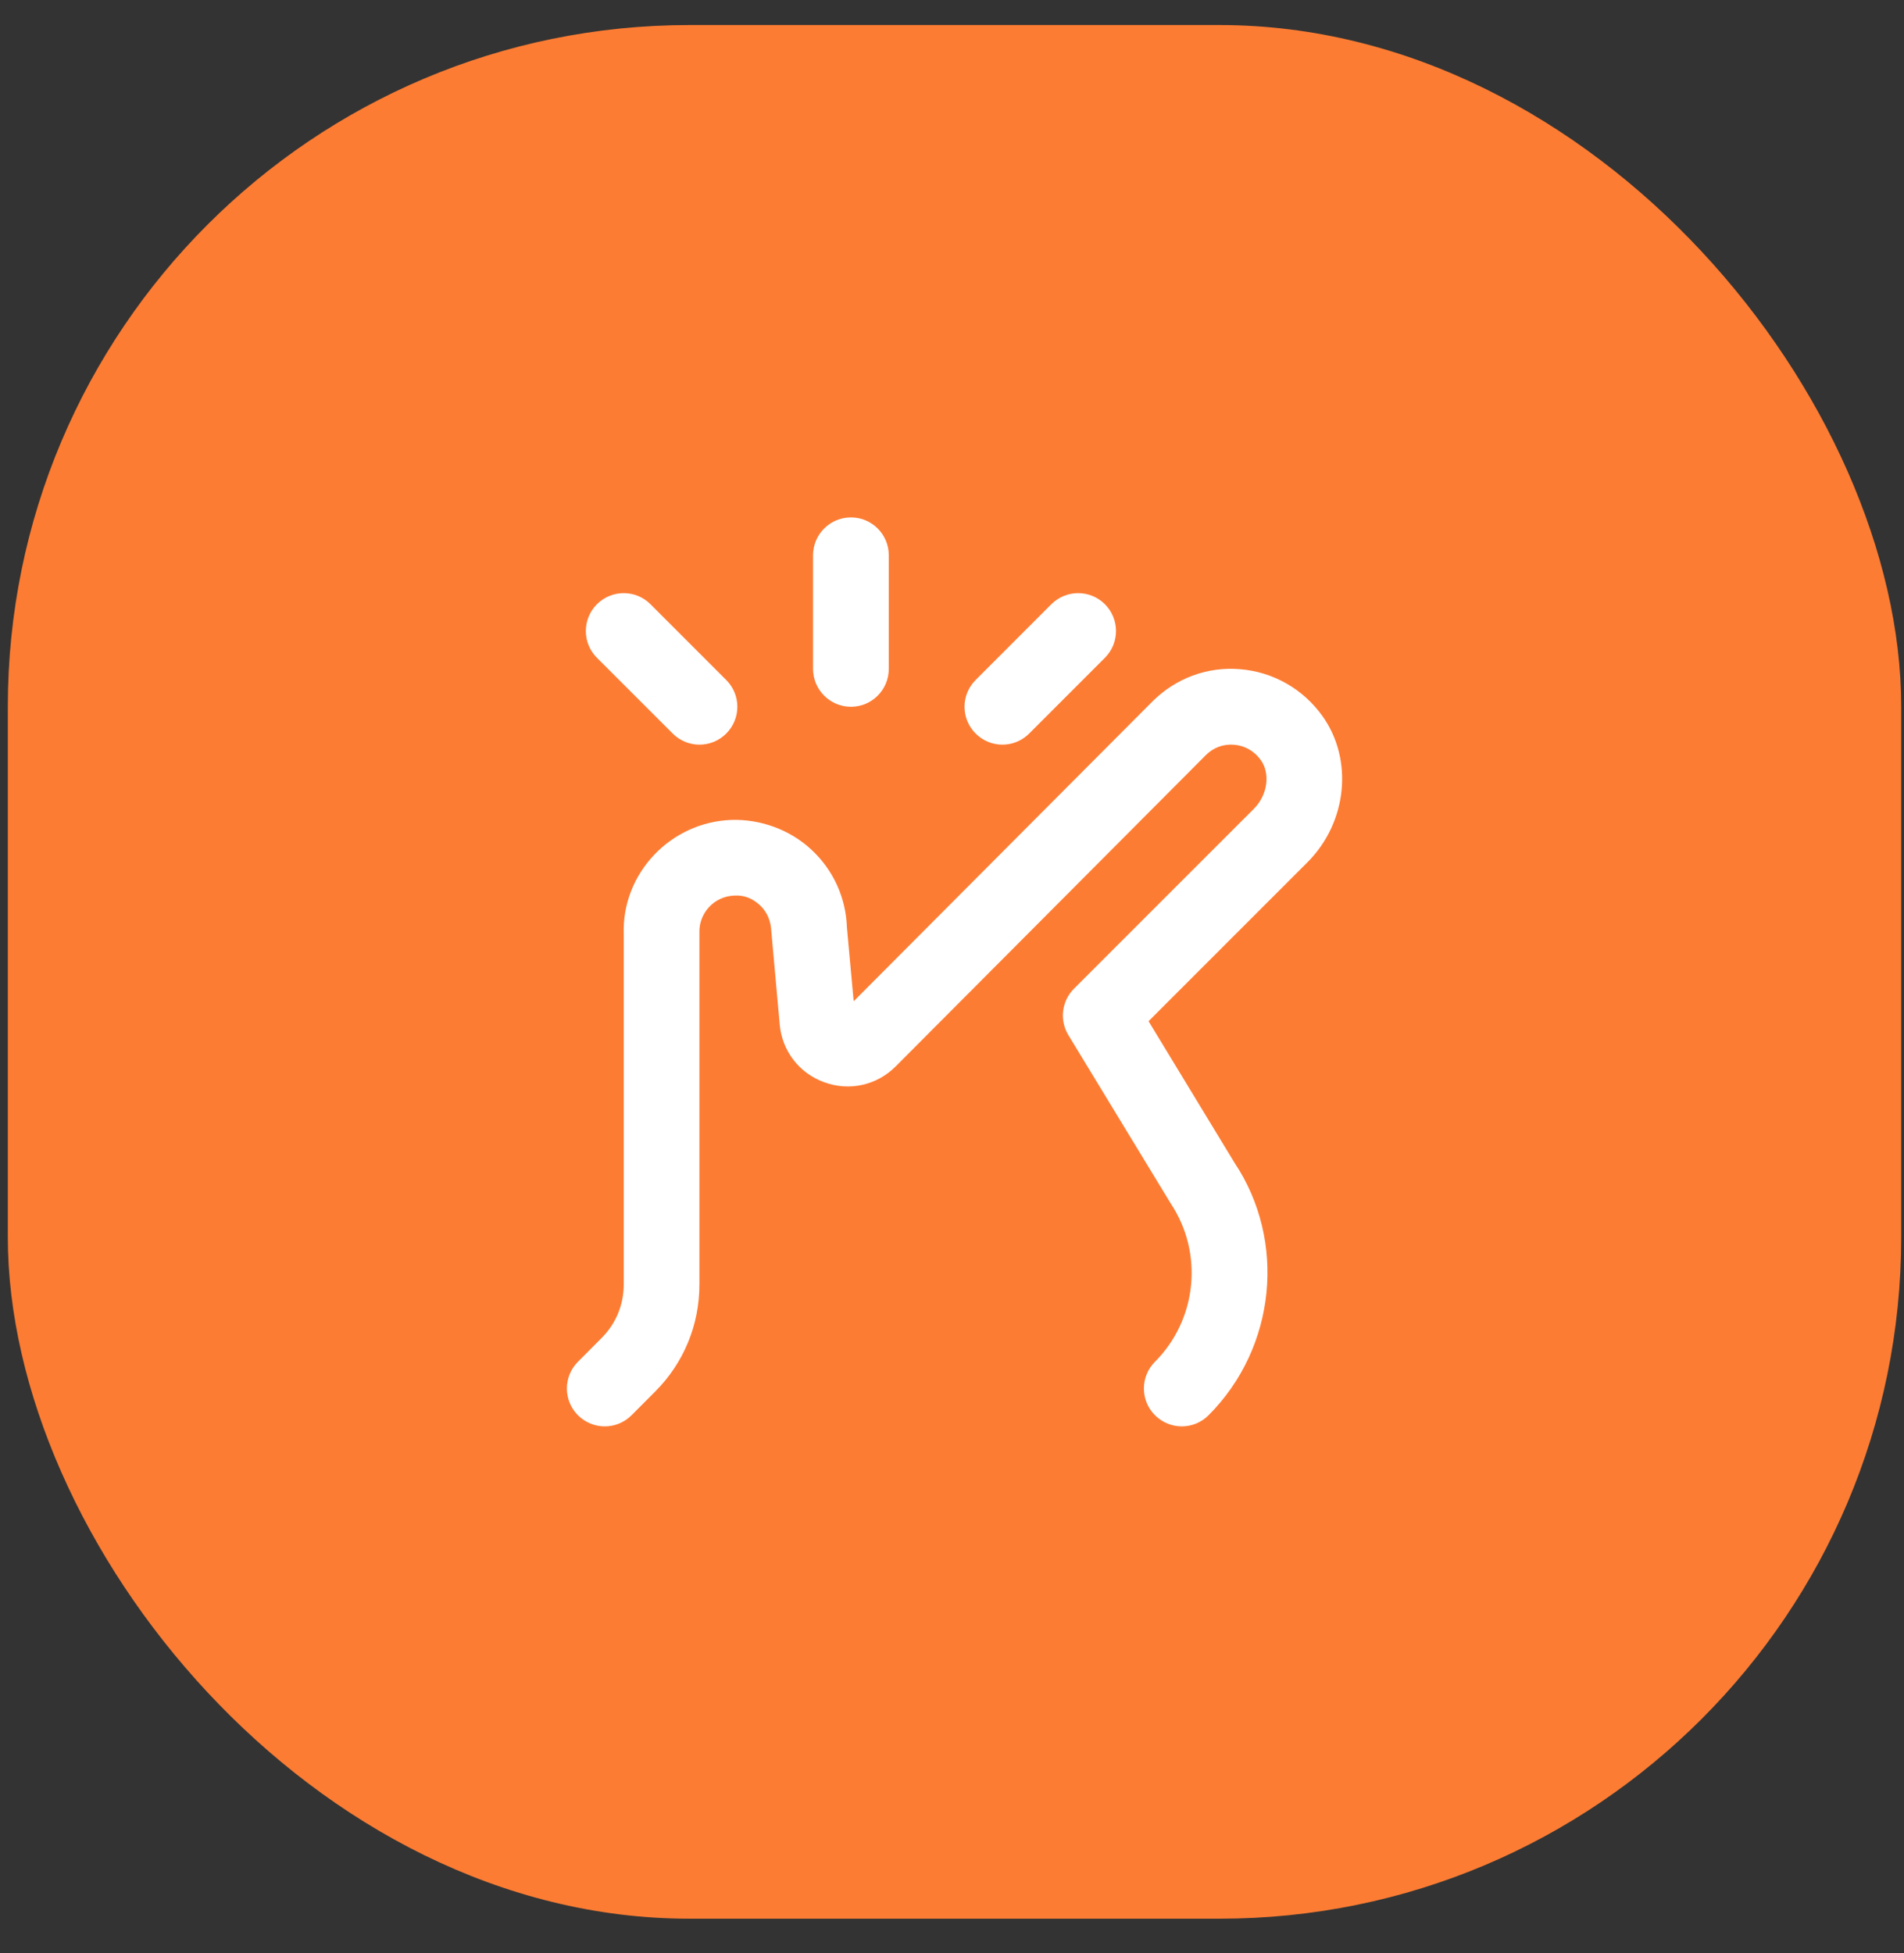
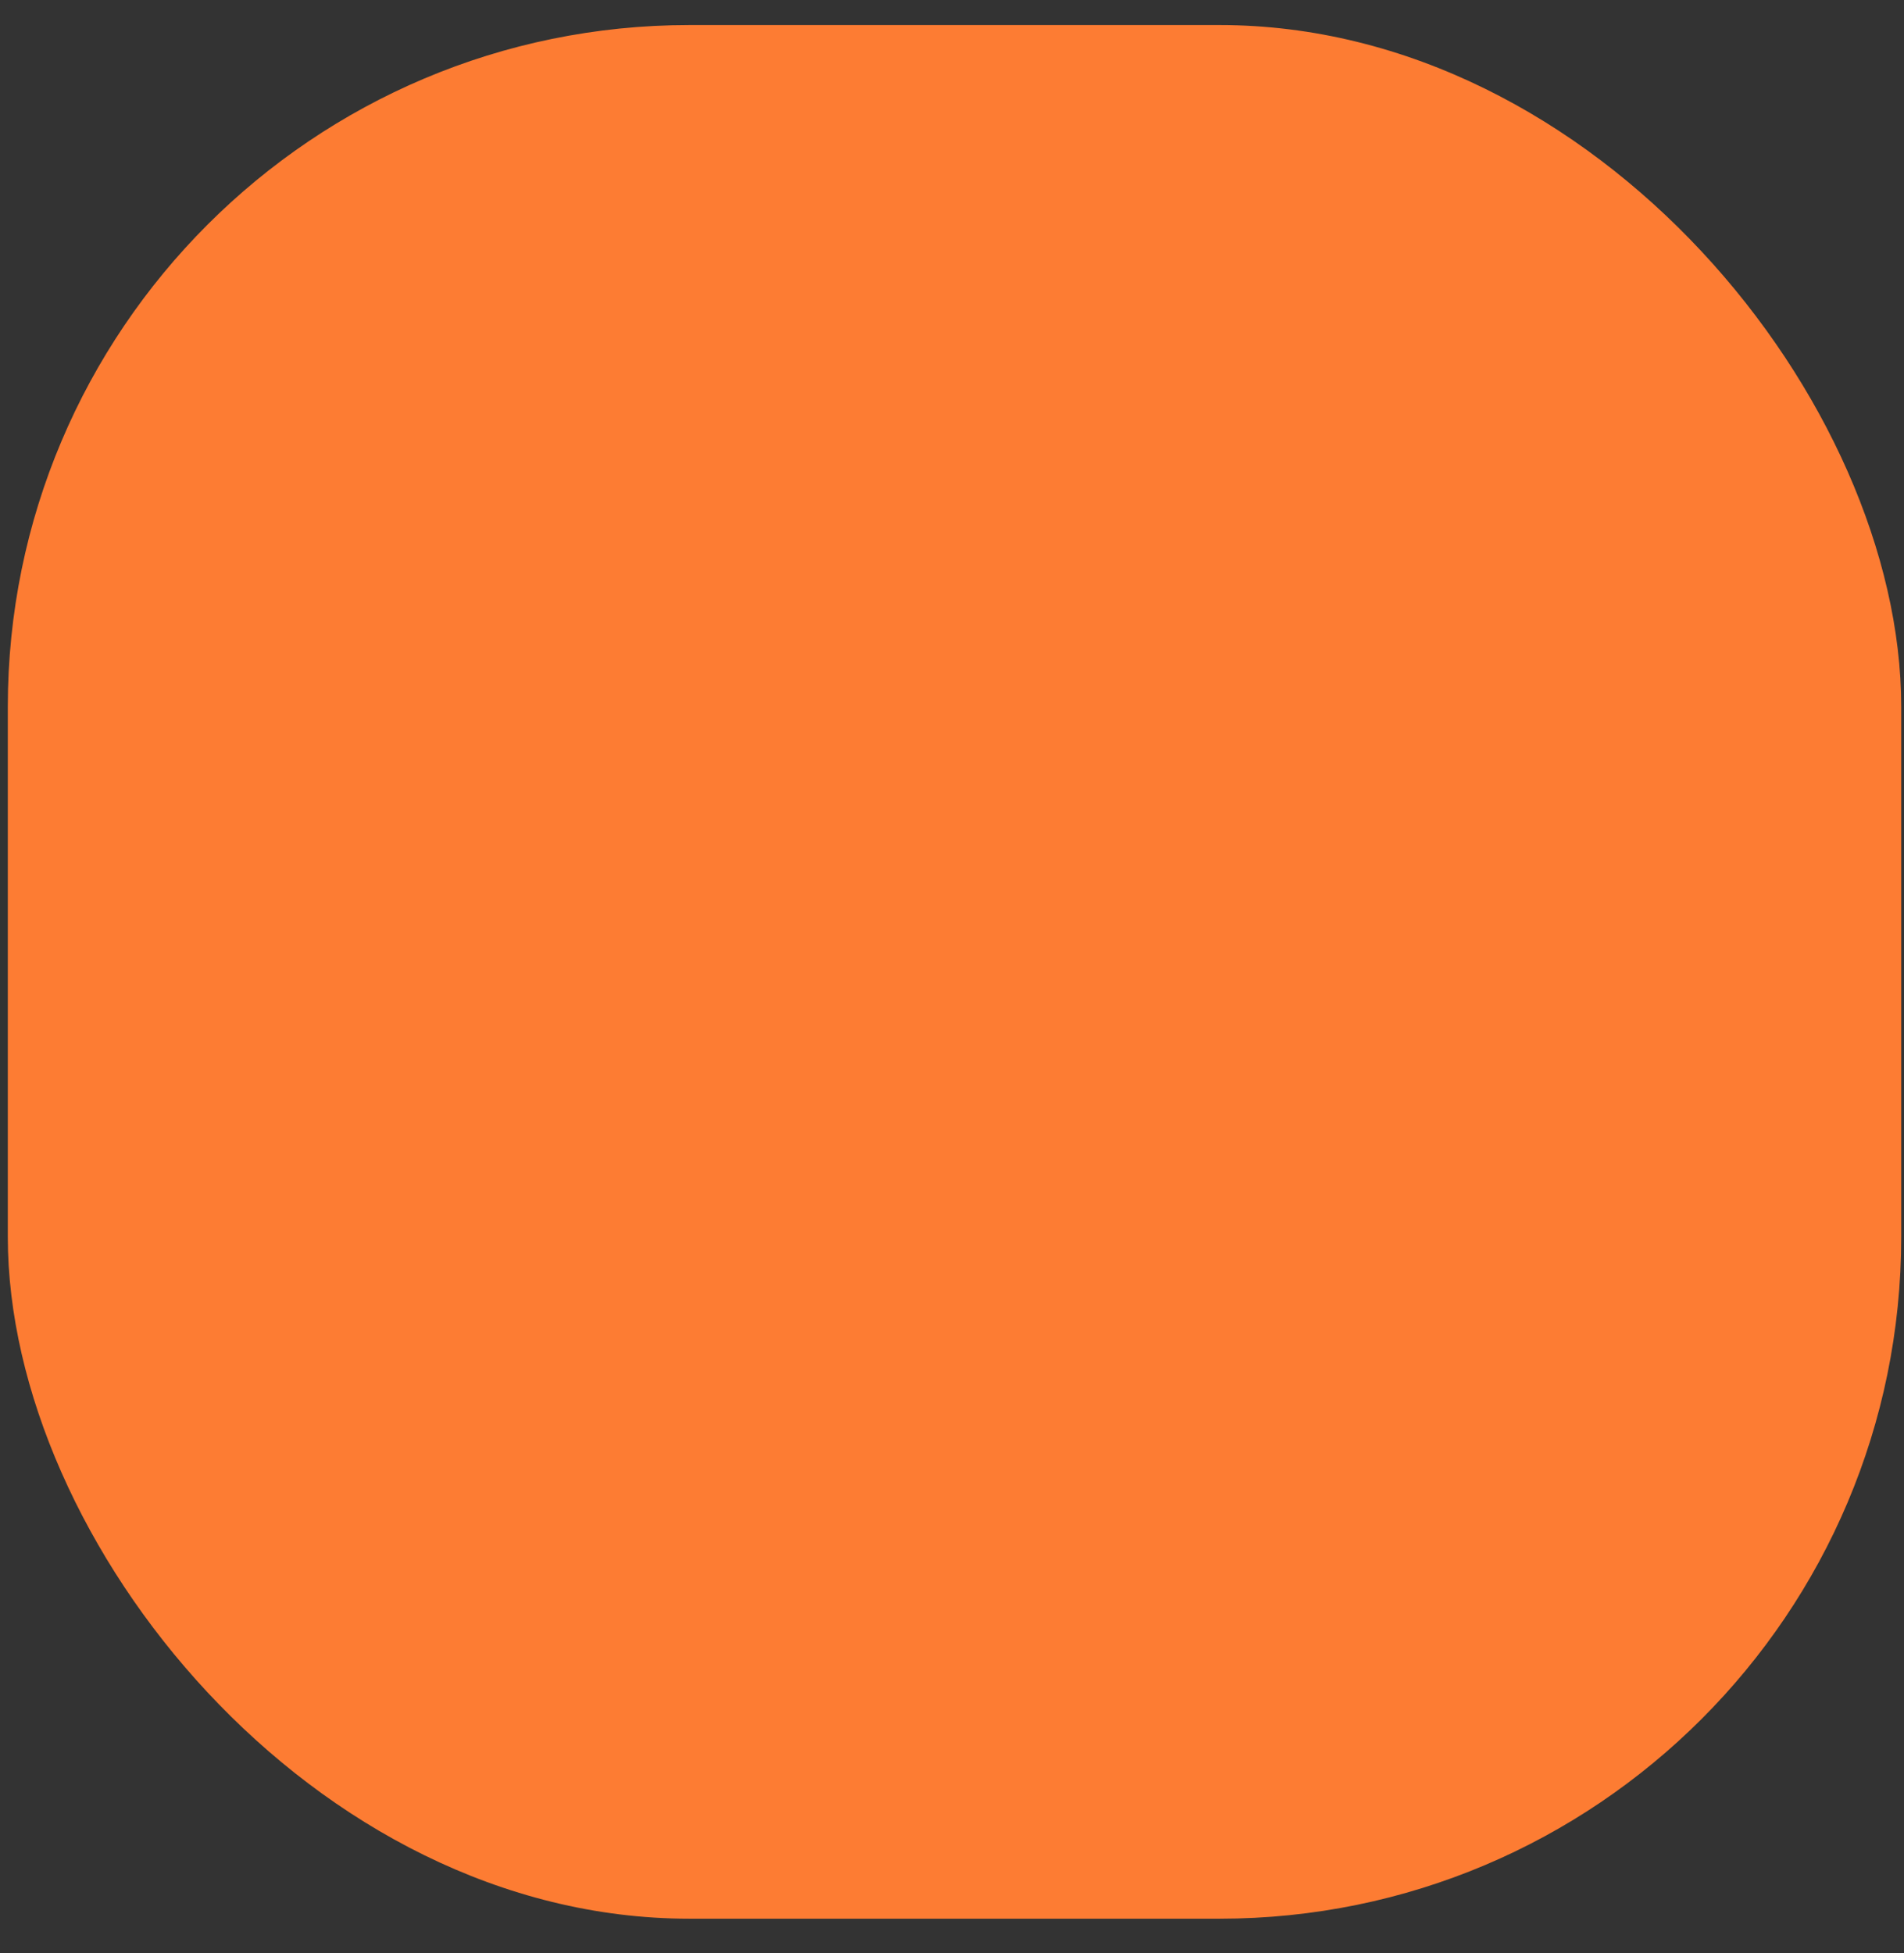
<svg xmlns="http://www.w3.org/2000/svg" width="39" height="40" viewBox="0 0 39 40" fill="none">
  <rect x="0" y="0" width="39" height="40" fill="#333333" stroke="none" />
  <rect x="0.16" y="0.513" width="38.783" height="38.783" rx="13.962" fill="#FD7C33" />
-   <path d="M19.984 15.023C19.681 14.72 19.681 14.23 19.984 13.927L21.535 12.375C21.839 12.072 22.329 12.072 22.632 12.375C22.935 12.679 22.935 13.169 22.632 13.472L21.081 15.023C20.93 15.175 20.731 15.251 20.532 15.251C20.334 15.251 20.135 15.175 19.984 15.023ZM13.779 15.023C13.93 15.175 14.129 15.251 14.327 15.251C14.526 15.251 14.724 15.175 14.876 15.023C15.179 14.72 15.179 14.23 14.876 13.927L13.324 12.375C13.021 12.072 12.531 12.072 12.227 12.375C11.924 12.679 11.924 13.169 12.227 13.472L13.779 15.023ZM17.43 14.475C17.859 14.475 18.205 14.127 18.205 13.699V11.372C18.205 10.944 17.859 10.597 17.43 10.597C17.001 10.597 16.654 10.944 16.654 11.372V13.699C16.654 14.127 17.001 14.475 17.43 14.475ZM27.083 14.658C26.686 14.107 26.075 13.761 25.405 13.706C24.728 13.647 24.077 13.894 23.602 14.37L17.486 20.506L17.348 18.999C17.328 18.388 17.071 17.823 16.625 17.406C16.179 16.989 15.576 16.776 14.988 16.792C13.727 16.835 12.736 17.894 12.776 19.129V26.309C12.776 26.724 12.614 27.113 12.32 27.406L11.839 27.889C11.536 28.192 11.536 28.683 11.839 28.986C11.99 29.137 12.189 29.213 12.387 29.213C12.586 29.213 12.784 29.137 12.936 28.985L13.417 28.503C14.004 27.917 14.326 27.138 14.326 26.309V19.103C14.313 18.698 14.633 18.356 15.039 18.342C15.251 18.328 15.422 18.406 15.566 18.54C15.709 18.674 15.792 18.855 15.801 19.095L15.971 20.98C16.02 21.526 16.37 21.98 16.885 22.166C17.399 22.353 17.96 22.228 18.347 21.84L24.699 15.466C24.851 15.313 25.056 15.234 25.28 15.253C25.499 15.271 25.692 15.382 25.824 15.565C26.026 15.845 25.964 16.284 25.683 16.565L21.998 20.249C21.746 20.502 21.698 20.895 21.884 21.2L23.979 24.646C24.656 25.662 24.521 27.025 23.658 27.889C23.355 28.192 23.355 28.683 23.658 28.985C23.962 29.289 24.452 29.289 24.755 28.985C26.139 27.601 26.355 25.414 25.287 23.814L23.526 20.915L26.78 17.661C27.597 16.845 27.727 15.553 27.083 14.658Z" fill="white" />
</svg>